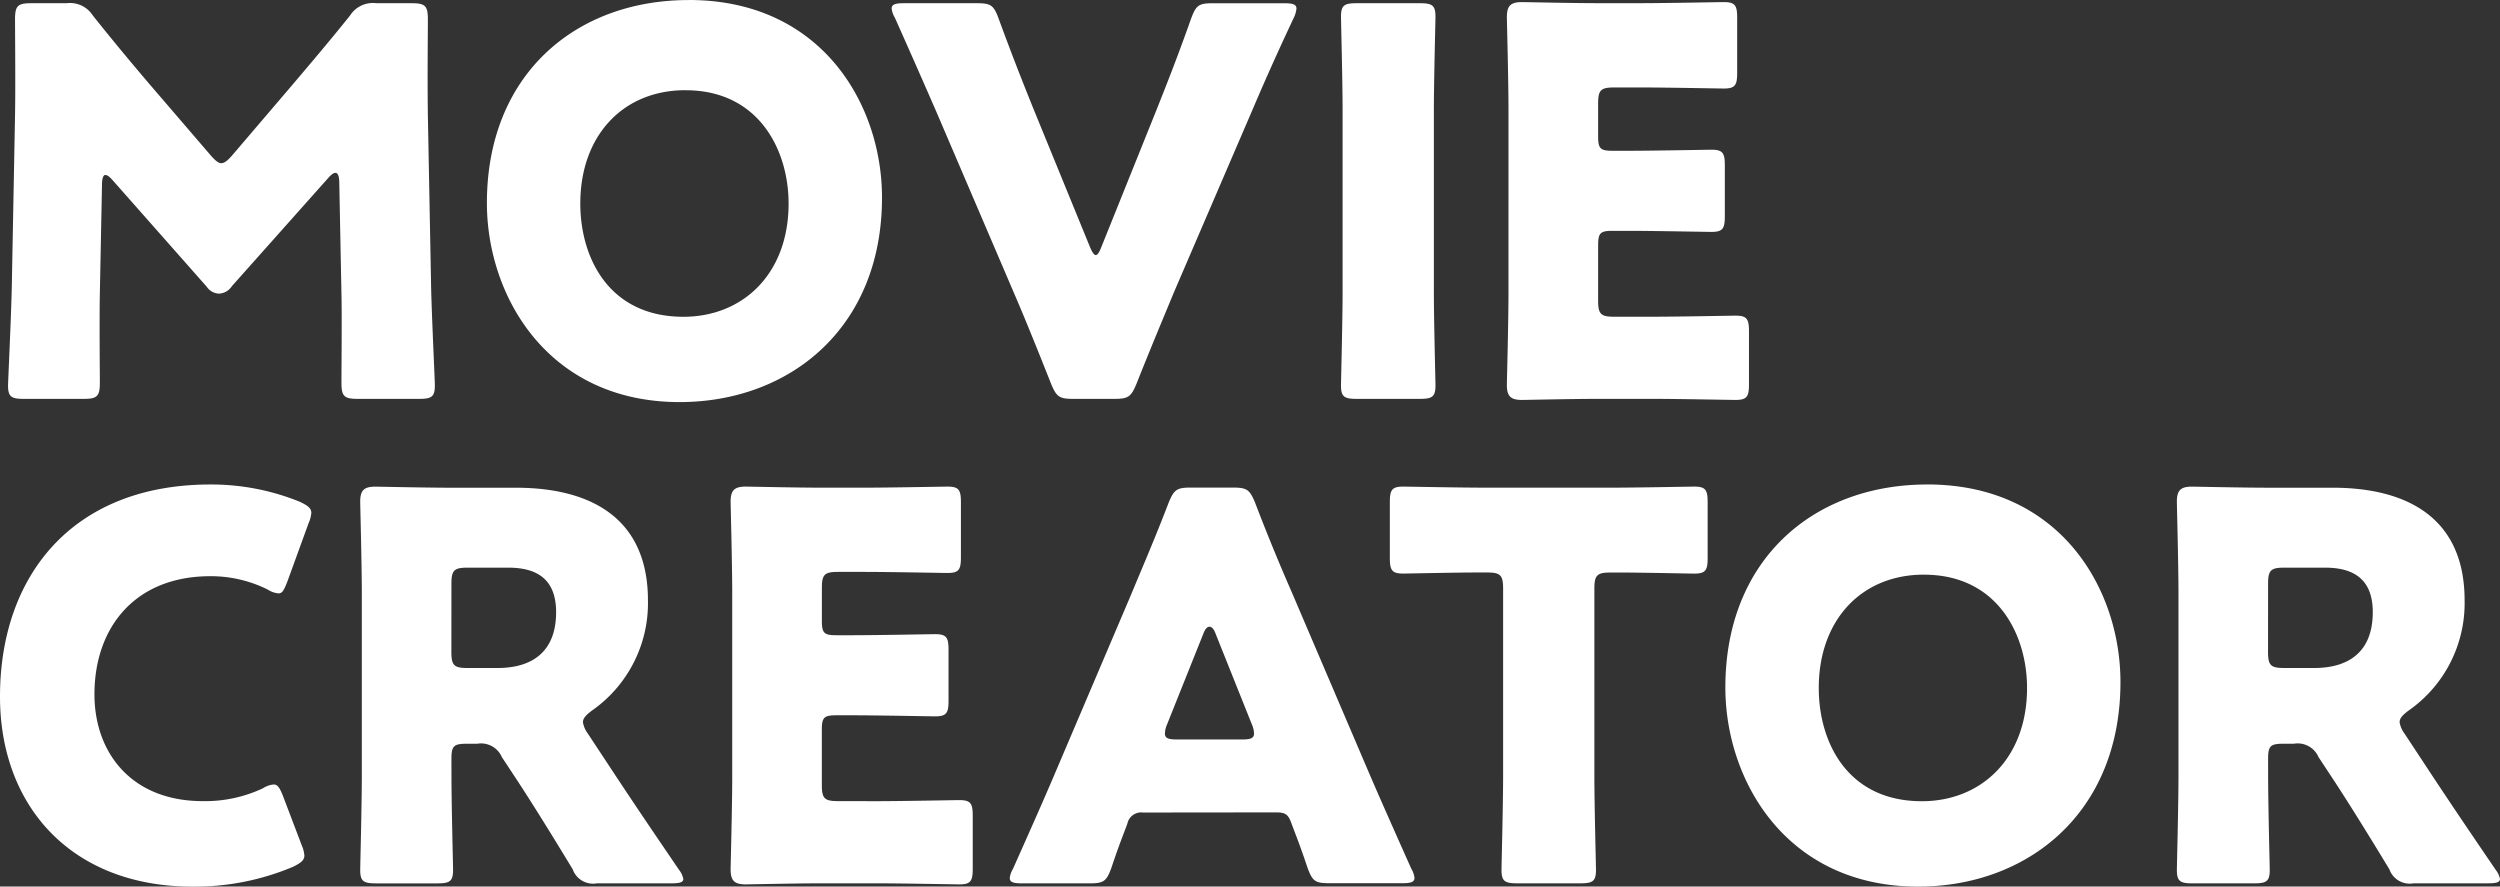
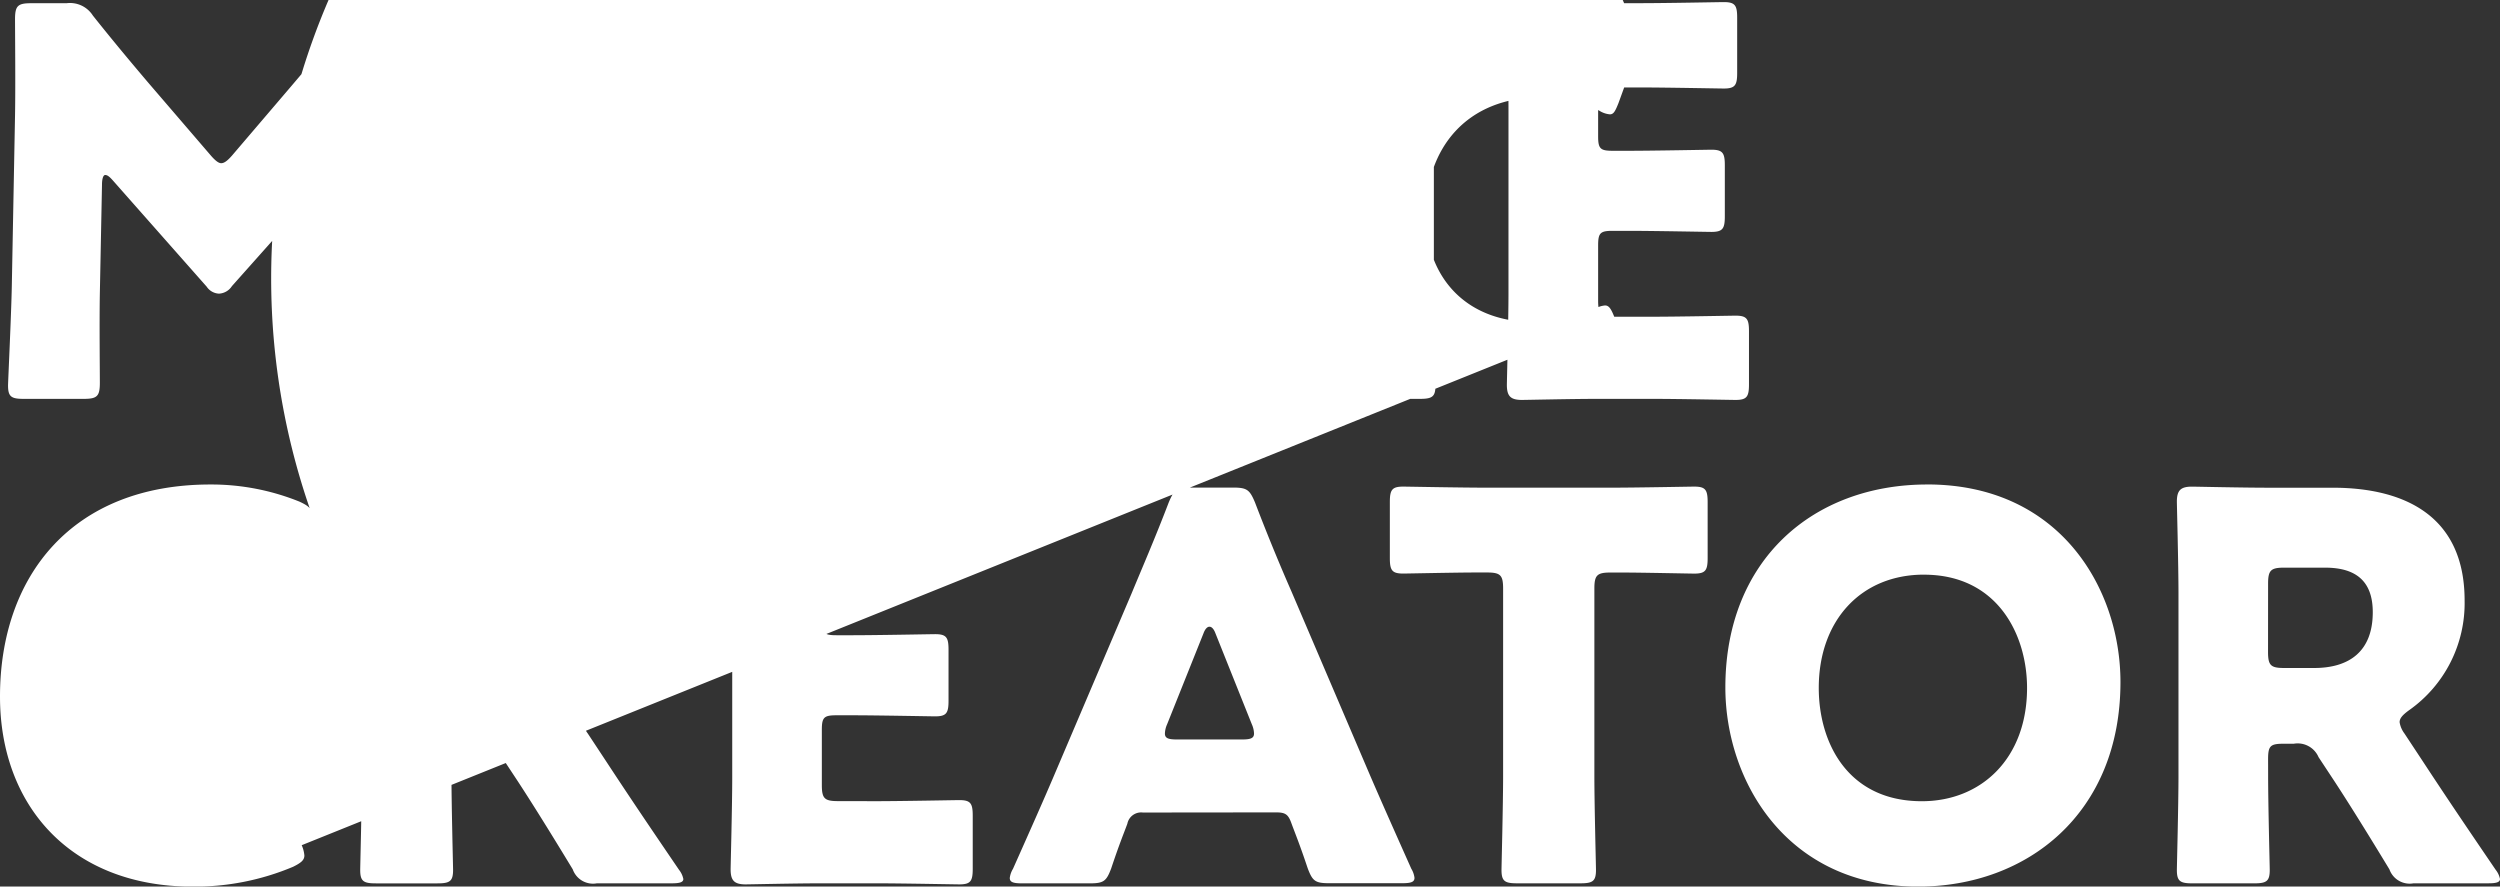
<svg xmlns="http://www.w3.org/2000/svg" width="190.937" height="67.709" viewBox="0 0 190.937 67.709">
  <rect x="0" y="0" width="190.937" height="67.709" fill="#333333" stroke="none" />
  <g id="list-digital" transform="translate(-1211.722 -501.824)">
-     <path id="パス_15560" data-name="パス 15560" d="M9.512-16.072c0-.41.082-.738.246-.738s.328.123.615.451l7.134,8.077a1.194,1.194,0,0,0,.943.533,1.25,1.25,0,0,0,.984-.574l7.339-8.241c.287-.328.451-.41.574-.41.2,0,.287.328.287.738L27.8-7.749c.041,1.6,0,5.9,0,6.806,0,1.025.205,1.23,1.23,1.23h4.715c.943,0,1.189-.164,1.189-1.025,0-.41-.246-5.494-.287-7.585L34.4-21.361c-.041-3.2,0-5.494,0-7.339,0-1.025-.2-1.23-1.23-1.23H30.463a2.066,2.066,0,0,0-2.009.943c-1.476,1.845-3.075,3.731-4.469,5.371l-4.551,5.33c-.328.369-.574.574-.82.574-.2,0-.451-.2-.779-.574l-4.756-5.535c-1.394-1.64-2.829-3.362-4.264-5.166a2.066,2.066,0,0,0-2.009-.943H4.1c-1.025,0-1.23.2-1.23,1.23,0,.9.041,5.084,0,7.339L2.624-8.323c-.041,2.173-.287,7.3-.287,7.585,0,.861.246,1.025,1.189,1.025H8.118c1.025,0,1.23-.2,1.23-1.23,0-.984-.041-4.592,0-6.847Zm44.813-14.1c-8.692,0-15.416,5.74-15.416,15.5C38.909-7.544,43.583.533,53.628.533c8.364,0,15.457-5.617,15.457-15.621C69.085-22.181,64.493-30.176,54.325-30.176Zm-.246,6.888c5.617,0,7.872,4.592,7.872,8.651,0,5.371-3.485,8.651-8.036,8.651-5.658,0-7.872-4.469-7.872-8.651C46.043-19.8,49.282-23.288,54.079-23.288Zm43.255,1.6c.738-1.722,1.6-3.731,3.2-7.134a2.076,2.076,0,0,0,.205-.7c0-.328-.287-.41-.943-.41H94.341c-1.066,0-1.271.164-1.64,1.148-1.148,3.239-1.927,5.166-2.624,6.929l-4.223,10.5c-.164.41-.287.656-.451.656-.123,0-.287-.246-.451-.656L80.606-21.976c-.656-1.64-1.435-3.567-2.624-6.806-.369-.984-.574-1.148-1.64-1.148H70.766c-.656,0-.943.082-.943.41a1.758,1.758,0,0,0,.246.7c1.517,3.4,2.378,5.371,3.2,7.257l5.9,13.776C79.95-5.986,80.893-3.649,82-.861c.41.984.615,1.148,1.681,1.148h3.157c1.066,0,1.271-.164,1.681-1.148,1.107-2.788,2.091-5.125,2.87-7.011ZM110.167.287c.943,0,1.189-.164,1.189-1.025,0-.287-.123-5-.123-7.175V-21.73c0-2.173.123-6.888.123-7.175,0-.861-.246-1.025-1.189-1.025h-4.838c-.943,0-1.189.164-1.189,1.025,0,.287.123,5,.123,7.175V-7.913c0,2.173-.123,6.888-.123,7.175,0,.861.246,1.025,1.189,1.025Zm14.842-6.273c-1.025,0-1.23-.2-1.23-1.23v-4.223c0-.943.164-1.107,1.107-1.107h1.189c1.927,0,6.068.082,6.355.082.861,0,1.025-.246,1.025-1.189v-3.9c0-.943-.164-1.189-1.025-1.189-.287,0-4.428.082-6.355.082h-1.189c-.943,0-1.107-.164-1.107-1.107v-2.5c0-1.025.2-1.23,1.23-1.23h2.009c1.927,0,6.068.082,6.355.082.861,0,1.025-.246,1.025-1.189v-4.223c0-.943-.164-1.189-1.025-1.189-.287,0-4.428.082-6.355.082h-3.28c-1.886,0-5.494-.082-5.781-.082-.861,0-1.148.287-1.148,1.148,0,.287.123,4.838.123,7.011V-7.79c0,2.173-.123,6.724-.123,7.011,0,.861.287,1.148,1.148,1.148.287,0,3.895-.082,5.781-.082h4.182c1.927,0,6.068.082,6.355.082.861,0,1.025-.246,1.025-1.189V-4.879c0-.943-.164-1.189-1.025-1.189-.287,0-4.428.082-6.355.082ZM24.764,34.376,23.329,30.6c-.246-.615-.41-.861-.7-.861a1.767,1.767,0,0,0-.82.287,10.35,10.35,0,0,1-4.592.984c-5.494,0-8.282-3.731-8.282-8.159,0-5.084,3.075-9.02,8.856-9.02a9.736,9.736,0,0,1,4.387,1.025,1.767,1.767,0,0,0,.82.287c.287,0,.41-.246.656-.861l1.64-4.51A2.436,2.436,0,0,0,25.5,9c0-.369-.287-.574-.9-.861a17.964,17.964,0,0,0-6.806-1.312c-10.578,0-16.072,7.011-16.072,16.2,0,8.323,5.412,14.514,14.719,14.514a19.385,19.385,0,0,0,7.667-1.517c.574-.287.861-.492.861-.861A2.436,2.436,0,0,0,24.764,34.376ZM36.2,27.816c0-1.025.164-1.189,1.189-1.189h.779a1.735,1.735,0,0,1,1.886,1.025l1.271,1.927c1.148,1.763,2.5,3.936,4.141,6.642a1.641,1.641,0,0,0,1.845,1.066h5.74c.574,0,.861-.082.861-.328a1.644,1.644,0,0,0-.328-.7c-2.542-3.731-3.895-5.74-5.617-8.364l-1.353-2.05a1.937,1.937,0,0,1-.369-.861c0-.287.205-.533.7-.9a10,10,0,0,0,4.264-8.4c0-6.4-4.51-8.61-10.086-8.61H36.162c-1.886,0-5.494-.082-5.781-.082-.861,0-1.148.287-1.148,1.148,0,.287.123,4.838.123,7.011v13.94c0,2.173-.123,6.888-.123,7.175,0,.861.246,1.025,1.189,1.025h4.715c.943,0,1.189-.164,1.189-1.025,0-.287-.123-5-.123-7.175Zm0-13.407c0-1.025.2-1.23,1.23-1.23h3.116c2.214,0,3.649.9,3.649,3.4,0,3.075-1.886,4.264-4.469,4.264h-2.3c-1.025,0-1.23-.2-1.23-1.23Zm29.52,16.6c-1.025,0-1.23-.2-1.23-1.23V25.561c0-.943.164-1.107,1.107-1.107h1.189c1.927,0,6.068.082,6.355.082.861,0,1.025-.246,1.025-1.189v-3.9c0-.943-.164-1.189-1.025-1.189-.287,0-4.428.082-6.355.082H65.6c-.943,0-1.107-.164-1.107-1.107v-2.5c0-1.025.2-1.23,1.23-1.23h2.009c1.927,0,6.068.082,6.355.082.861,0,1.025-.246,1.025-1.189V8.177c0-.943-.164-1.189-1.025-1.189-.287,0-4.428.082-6.355.082h-3.28c-1.886,0-5.494-.082-5.781-.082-.861,0-1.148.287-1.148,1.148,0,.287.123,4.838.123,7.011V29.21c0,2.173-.123,6.724-.123,7.011,0,.861.287,1.148,1.148,1.148.287,0,3.9-.082,5.781-.082h4.182c1.927,0,6.068.082,6.355.082.861,0,1.025-.246,1.025-1.189V32.121c0-.943-.164-1.189-1.025-1.189-.287,0-4.428.082-6.355.082Zm33.456.861c.738,0,.943.164,1.189.861.287.779.615,1.558,1.23,3.4.369.984.574,1.148,1.64,1.148h5.576c.656,0,.943-.082.943-.41a1.758,1.758,0,0,0-.246-.7c-1.517-3.4-2.337-5.248-3.116-7.052l-6.027-14.1c-.738-1.681-1.722-4.018-2.788-6.806-.41-.984-.615-1.148-1.681-1.148H92.66c-1.066,0-1.271.164-1.681,1.148-1.066,2.788-2.05,5.043-2.829,6.929L82.123,29.292c-.7,1.64-1.517,3.485-3.034,6.888a1.758,1.758,0,0,0-.246.7c0,.328.287.41.943.41h5.166c1.066,0,1.271-.164,1.64-1.148.615-1.845.943-2.624,1.23-3.4a1.075,1.075,0,0,1,1.189-.861ZM93.644,18.181c.123-.328.287-.492.451-.492s.328.164.451.492l2.788,6.97a1.84,1.84,0,0,1,.164.7c0,.369-.287.451-.943.451h-4.92c-.656,0-.943-.082-.943-.451a1.84,1.84,0,0,1,.164-.7Zm29.848-3.4c0-1.025.205-1.23,1.23-1.23h.861c1.476,0,5.248.082,5.535.082.861,0,1.025-.246,1.025-1.189V8.177c0-.943-.164-1.189-1.025-1.189-.287,0-4.428.082-6.355.082h-9.512c-1.927,0-6.068-.082-6.355-.082-.861,0-1.025.246-1.025,1.189v4.264c0,.943.164,1.189,1.025,1.189.287,0,4.059-.082,5.535-.082h.861c1.025,0,1.23.205,1.23,1.23V29.087c0,2.173-.123,6.888-.123,7.175,0,.861.246,1.025,1.189,1.025h4.838c.943,0,1.189-.164,1.189-1.025,0-.287-.123-5-.123-7.175Zm25.42-7.954c-8.692,0-15.416,5.74-15.416,15.5,0,7.134,4.674,15.211,14.719,15.211,8.364,0,15.457-5.617,15.457-15.621C163.672,14.819,159.08,6.824,148.912,6.824Zm-.246,6.888c5.617,0,7.872,4.592,7.872,8.651,0,5.371-3.485,8.651-8.036,8.651-5.658,0-7.872-4.469-7.872-8.651C140.63,17.2,143.869,13.712,148.666,13.712Zm26.281,14.1c0-1.025.164-1.189,1.189-1.189h.779a1.735,1.735,0,0,1,1.886,1.025l1.271,1.927c1.148,1.763,2.5,3.936,4.141,6.642a1.641,1.641,0,0,0,1.845,1.066h5.74c.574,0,.861-.082.861-.328a1.644,1.644,0,0,0-.328-.7c-2.542-3.731-3.895-5.74-5.617-8.364l-1.353-2.05a1.937,1.937,0,0,1-.369-.861c0-.287.2-.533.7-.9a10,10,0,0,0,4.264-8.4c0-6.4-4.51-8.61-10.086-8.61h-4.961c-1.886,0-5.494-.082-5.781-.082-.861,0-1.148.287-1.148,1.148,0,.287.123,4.838.123,7.011v13.94c0,2.173-.123,6.888-.123,7.175,0,.861.246,1.025,1.189,1.025h4.715c.943,0,1.189-.164,1.189-1.025,0-.287-.123-5-.123-7.175Zm0-13.407c0-1.025.205-1.23,1.23-1.23h3.116c2.214,0,3.649.9,3.649,3.4,0,3.075-1.886,4.264-4.469,4.264h-2.3c-1.025,0-1.23-.2-1.23-1.23Z" transform="translate(1210 532)" fill="#fff" />
+     <path id="パス_15560" data-name="パス 15560" d="M9.512-16.072c0-.41.082-.738.246-.738s.328.123.615.451l7.134,8.077a1.194,1.194,0,0,0,.943.533,1.25,1.25,0,0,0,.984-.574l7.339-8.241c.287-.328.451-.41.574-.41.2,0,.287.328.287.738L27.8-7.749c.041,1.6,0,5.9,0,6.806,0,1.025.205,1.23,1.23,1.23h4.715c.943,0,1.189-.164,1.189-1.025,0-.41-.246-5.494-.287-7.585L34.4-21.361c-.041-3.2,0-5.494,0-7.339,0-1.025-.2-1.23-1.23-1.23H30.463a2.066,2.066,0,0,0-2.009.943c-1.476,1.845-3.075,3.731-4.469,5.371l-4.551,5.33c-.328.369-.574.574-.82.574-.2,0-.451-.2-.779-.574l-4.756-5.535c-1.394-1.64-2.829-3.362-4.264-5.166a2.066,2.066,0,0,0-2.009-.943H4.1c-1.025,0-1.23.2-1.23,1.23,0,.9.041,5.084,0,7.339L2.624-8.323c-.041,2.173-.287,7.3-.287,7.585,0,.861.246,1.025,1.189,1.025H8.118c1.025,0,1.23-.2,1.23-1.23,0-.984-.041-4.592,0-6.847Zm44.813-14.1c-8.692,0-15.416,5.74-15.416,15.5C38.909-7.544,43.583.533,53.628.533c8.364,0,15.457-5.617,15.457-15.621C69.085-22.181,64.493-30.176,54.325-30.176Zm-.246,6.888c5.617,0,7.872,4.592,7.872,8.651,0,5.371-3.485,8.651-8.036,8.651-5.658,0-7.872-4.469-7.872-8.651C46.043-19.8,49.282-23.288,54.079-23.288Zm43.255,1.6c.738-1.722,1.6-3.731,3.2-7.134a2.076,2.076,0,0,0,.205-.7c0-.328-.287-.41-.943-.41H94.341c-1.066,0-1.271.164-1.64,1.148-1.148,3.239-1.927,5.166-2.624,6.929l-4.223,10.5c-.164.41-.287.656-.451.656-.123,0-.287-.246-.451-.656L80.606-21.976c-.656-1.64-1.435-3.567-2.624-6.806-.369-.984-.574-1.148-1.64-1.148H70.766c-.656,0-.943.082-.943.41a1.758,1.758,0,0,0,.246.7c1.517,3.4,2.378,5.371,3.2,7.257l5.9,13.776C79.95-5.986,80.893-3.649,82-.861c.41.984.615,1.148,1.681,1.148h3.157c1.066,0,1.271-.164,1.681-1.148,1.107-2.788,2.091-5.125,2.87-7.011ZM110.167.287c.943,0,1.189-.164,1.189-1.025,0-.287-.123-5-.123-7.175V-21.73c0-2.173.123-6.888.123-7.175,0-.861-.246-1.025-1.189-1.025h-4.838c-.943,0-1.189.164-1.189,1.025,0,.287.123,5,.123,7.175V-7.913c0,2.173-.123,6.888-.123,7.175,0,.861.246,1.025,1.189,1.025Zm14.842-6.273c-1.025,0-1.23-.2-1.23-1.23v-4.223c0-.943.164-1.107,1.107-1.107h1.189c1.927,0,6.068.082,6.355.082.861,0,1.025-.246,1.025-1.189v-3.9c0-.943-.164-1.189-1.025-1.189-.287,0-4.428.082-6.355.082h-1.189c-.943,0-1.107-.164-1.107-1.107v-2.5c0-1.025.2-1.23,1.23-1.23h2.009c1.927,0,6.068.082,6.355.082.861,0,1.025-.246,1.025-1.189v-4.223c0-.943-.164-1.189-1.025-1.189-.287,0-4.428.082-6.355.082h-3.28c-1.886,0-5.494-.082-5.781-.082-.861,0-1.148.287-1.148,1.148,0,.287.123,4.838.123,7.011V-7.79c0,2.173-.123,6.724-.123,7.011,0,.861.287,1.148,1.148,1.148.287,0,3.895-.082,5.781-.082h4.182c1.927,0,6.068.082,6.355.082.861,0,1.025-.246,1.025-1.189V-4.879c0-.943-.164-1.189-1.025-1.189-.287,0-4.428.082-6.355.082Zc-.246-.615-.41-.861-.7-.861a1.767,1.767,0,0,0-.82.287,10.35,10.35,0,0,1-4.592.984c-5.494,0-8.282-3.731-8.282-8.159,0-5.084,3.075-9.02,8.856-9.02a9.736,9.736,0,0,1,4.387,1.025,1.767,1.767,0,0,0,.82.287c.287,0,.41-.246.656-.861l1.64-4.51A2.436,2.436,0,0,0,25.5,9c0-.369-.287-.574-.9-.861a17.964,17.964,0,0,0-6.806-1.312c-10.578,0-16.072,7.011-16.072,16.2,0,8.323,5.412,14.514,14.719,14.514a19.385,19.385,0,0,0,7.667-1.517c.574-.287.861-.492.861-.861A2.436,2.436,0,0,0,24.764,34.376ZM36.2,27.816c0-1.025.164-1.189,1.189-1.189h.779a1.735,1.735,0,0,1,1.886,1.025l1.271,1.927c1.148,1.763,2.5,3.936,4.141,6.642a1.641,1.641,0,0,0,1.845,1.066h5.74c.574,0,.861-.082.861-.328a1.644,1.644,0,0,0-.328-.7c-2.542-3.731-3.895-5.74-5.617-8.364l-1.353-2.05a1.937,1.937,0,0,1-.369-.861c0-.287.205-.533.7-.9a10,10,0,0,0,4.264-8.4c0-6.4-4.51-8.61-10.086-8.61H36.162c-1.886,0-5.494-.082-5.781-.082-.861,0-1.148.287-1.148,1.148,0,.287.123,4.838.123,7.011v13.94c0,2.173-.123,6.888-.123,7.175,0,.861.246,1.025,1.189,1.025h4.715c.943,0,1.189-.164,1.189-1.025,0-.287-.123-5-.123-7.175Zm0-13.407c0-1.025.2-1.23,1.23-1.23h3.116c2.214,0,3.649.9,3.649,3.4,0,3.075-1.886,4.264-4.469,4.264h-2.3c-1.025,0-1.23-.2-1.23-1.23Zm29.52,16.6c-1.025,0-1.23-.2-1.23-1.23V25.561c0-.943.164-1.107,1.107-1.107h1.189c1.927,0,6.068.082,6.355.082.861,0,1.025-.246,1.025-1.189v-3.9c0-.943-.164-1.189-1.025-1.189-.287,0-4.428.082-6.355.082H65.6c-.943,0-1.107-.164-1.107-1.107v-2.5c0-1.025.2-1.23,1.23-1.23h2.009c1.927,0,6.068.082,6.355.082.861,0,1.025-.246,1.025-1.189V8.177c0-.943-.164-1.189-1.025-1.189-.287,0-4.428.082-6.355.082h-3.28c-1.886,0-5.494-.082-5.781-.082-.861,0-1.148.287-1.148,1.148,0,.287.123,4.838.123,7.011V29.21c0,2.173-.123,6.724-.123,7.011,0,.861.287,1.148,1.148,1.148.287,0,3.9-.082,5.781-.082h4.182c1.927,0,6.068.082,6.355.082.861,0,1.025-.246,1.025-1.189V32.121c0-.943-.164-1.189-1.025-1.189-.287,0-4.428.082-6.355.082Zm33.456.861c.738,0,.943.164,1.189.861.287.779.615,1.558,1.23,3.4.369.984.574,1.148,1.64,1.148h5.576c.656,0,.943-.082.943-.41a1.758,1.758,0,0,0-.246-.7c-1.517-3.4-2.337-5.248-3.116-7.052l-6.027-14.1c-.738-1.681-1.722-4.018-2.788-6.806-.41-.984-.615-1.148-1.681-1.148H92.66c-1.066,0-1.271.164-1.681,1.148-1.066,2.788-2.05,5.043-2.829,6.929L82.123,29.292c-.7,1.64-1.517,3.485-3.034,6.888a1.758,1.758,0,0,0-.246.7c0,.328.287.41.943.41h5.166c1.066,0,1.271-.164,1.64-1.148.615-1.845.943-2.624,1.23-3.4a1.075,1.075,0,0,1,1.189-.861ZM93.644,18.181c.123-.328.287-.492.451-.492s.328.164.451.492l2.788,6.97a1.84,1.84,0,0,1,.164.7c0,.369-.287.451-.943.451h-4.92c-.656,0-.943-.082-.943-.451a1.84,1.84,0,0,1,.164-.7Zm29.848-3.4c0-1.025.205-1.23,1.23-1.23h.861c1.476,0,5.248.082,5.535.082.861,0,1.025-.246,1.025-1.189V8.177c0-.943-.164-1.189-1.025-1.189-.287,0-4.428.082-6.355.082h-9.512c-1.927,0-6.068-.082-6.355-.082-.861,0-1.025.246-1.025,1.189v4.264c0,.943.164,1.189,1.025,1.189.287,0,4.059-.082,5.535-.082h.861c1.025,0,1.23.205,1.23,1.23V29.087c0,2.173-.123,6.888-.123,7.175,0,.861.246,1.025,1.189,1.025h4.838c.943,0,1.189-.164,1.189-1.025,0-.287-.123-5-.123-7.175Zm25.42-7.954c-8.692,0-15.416,5.74-15.416,15.5,0,7.134,4.674,15.211,14.719,15.211,8.364,0,15.457-5.617,15.457-15.621C163.672,14.819,159.08,6.824,148.912,6.824Zm-.246,6.888c5.617,0,7.872,4.592,7.872,8.651,0,5.371-3.485,8.651-8.036,8.651-5.658,0-7.872-4.469-7.872-8.651C140.63,17.2,143.869,13.712,148.666,13.712Zm26.281,14.1c0-1.025.164-1.189,1.189-1.189h.779a1.735,1.735,0,0,1,1.886,1.025l1.271,1.927c1.148,1.763,2.5,3.936,4.141,6.642a1.641,1.641,0,0,0,1.845,1.066h5.74c.574,0,.861-.082.861-.328a1.644,1.644,0,0,0-.328-.7c-2.542-3.731-3.895-5.74-5.617-8.364l-1.353-2.05a1.937,1.937,0,0,1-.369-.861c0-.287.2-.533.7-.9a10,10,0,0,0,4.264-8.4c0-6.4-4.51-8.61-10.086-8.61h-4.961c-1.886,0-5.494-.082-5.781-.082-.861,0-1.148.287-1.148,1.148,0,.287.123,4.838.123,7.011v13.94c0,2.173-.123,6.888-.123,7.175,0,.861.246,1.025,1.189,1.025h4.715c.943,0,1.189-.164,1.189-1.025,0-.287-.123-5-.123-7.175Zm0-13.407c0-1.025.205-1.23,1.23-1.23h3.116c2.214,0,3.649.9,3.649,3.4,0,3.075-1.886,4.264-4.469,4.264h-2.3c-1.025,0-1.23-.2-1.23-1.23Z" transform="translate(1210 532)" fill="#fff" />
  </g>
</svg>